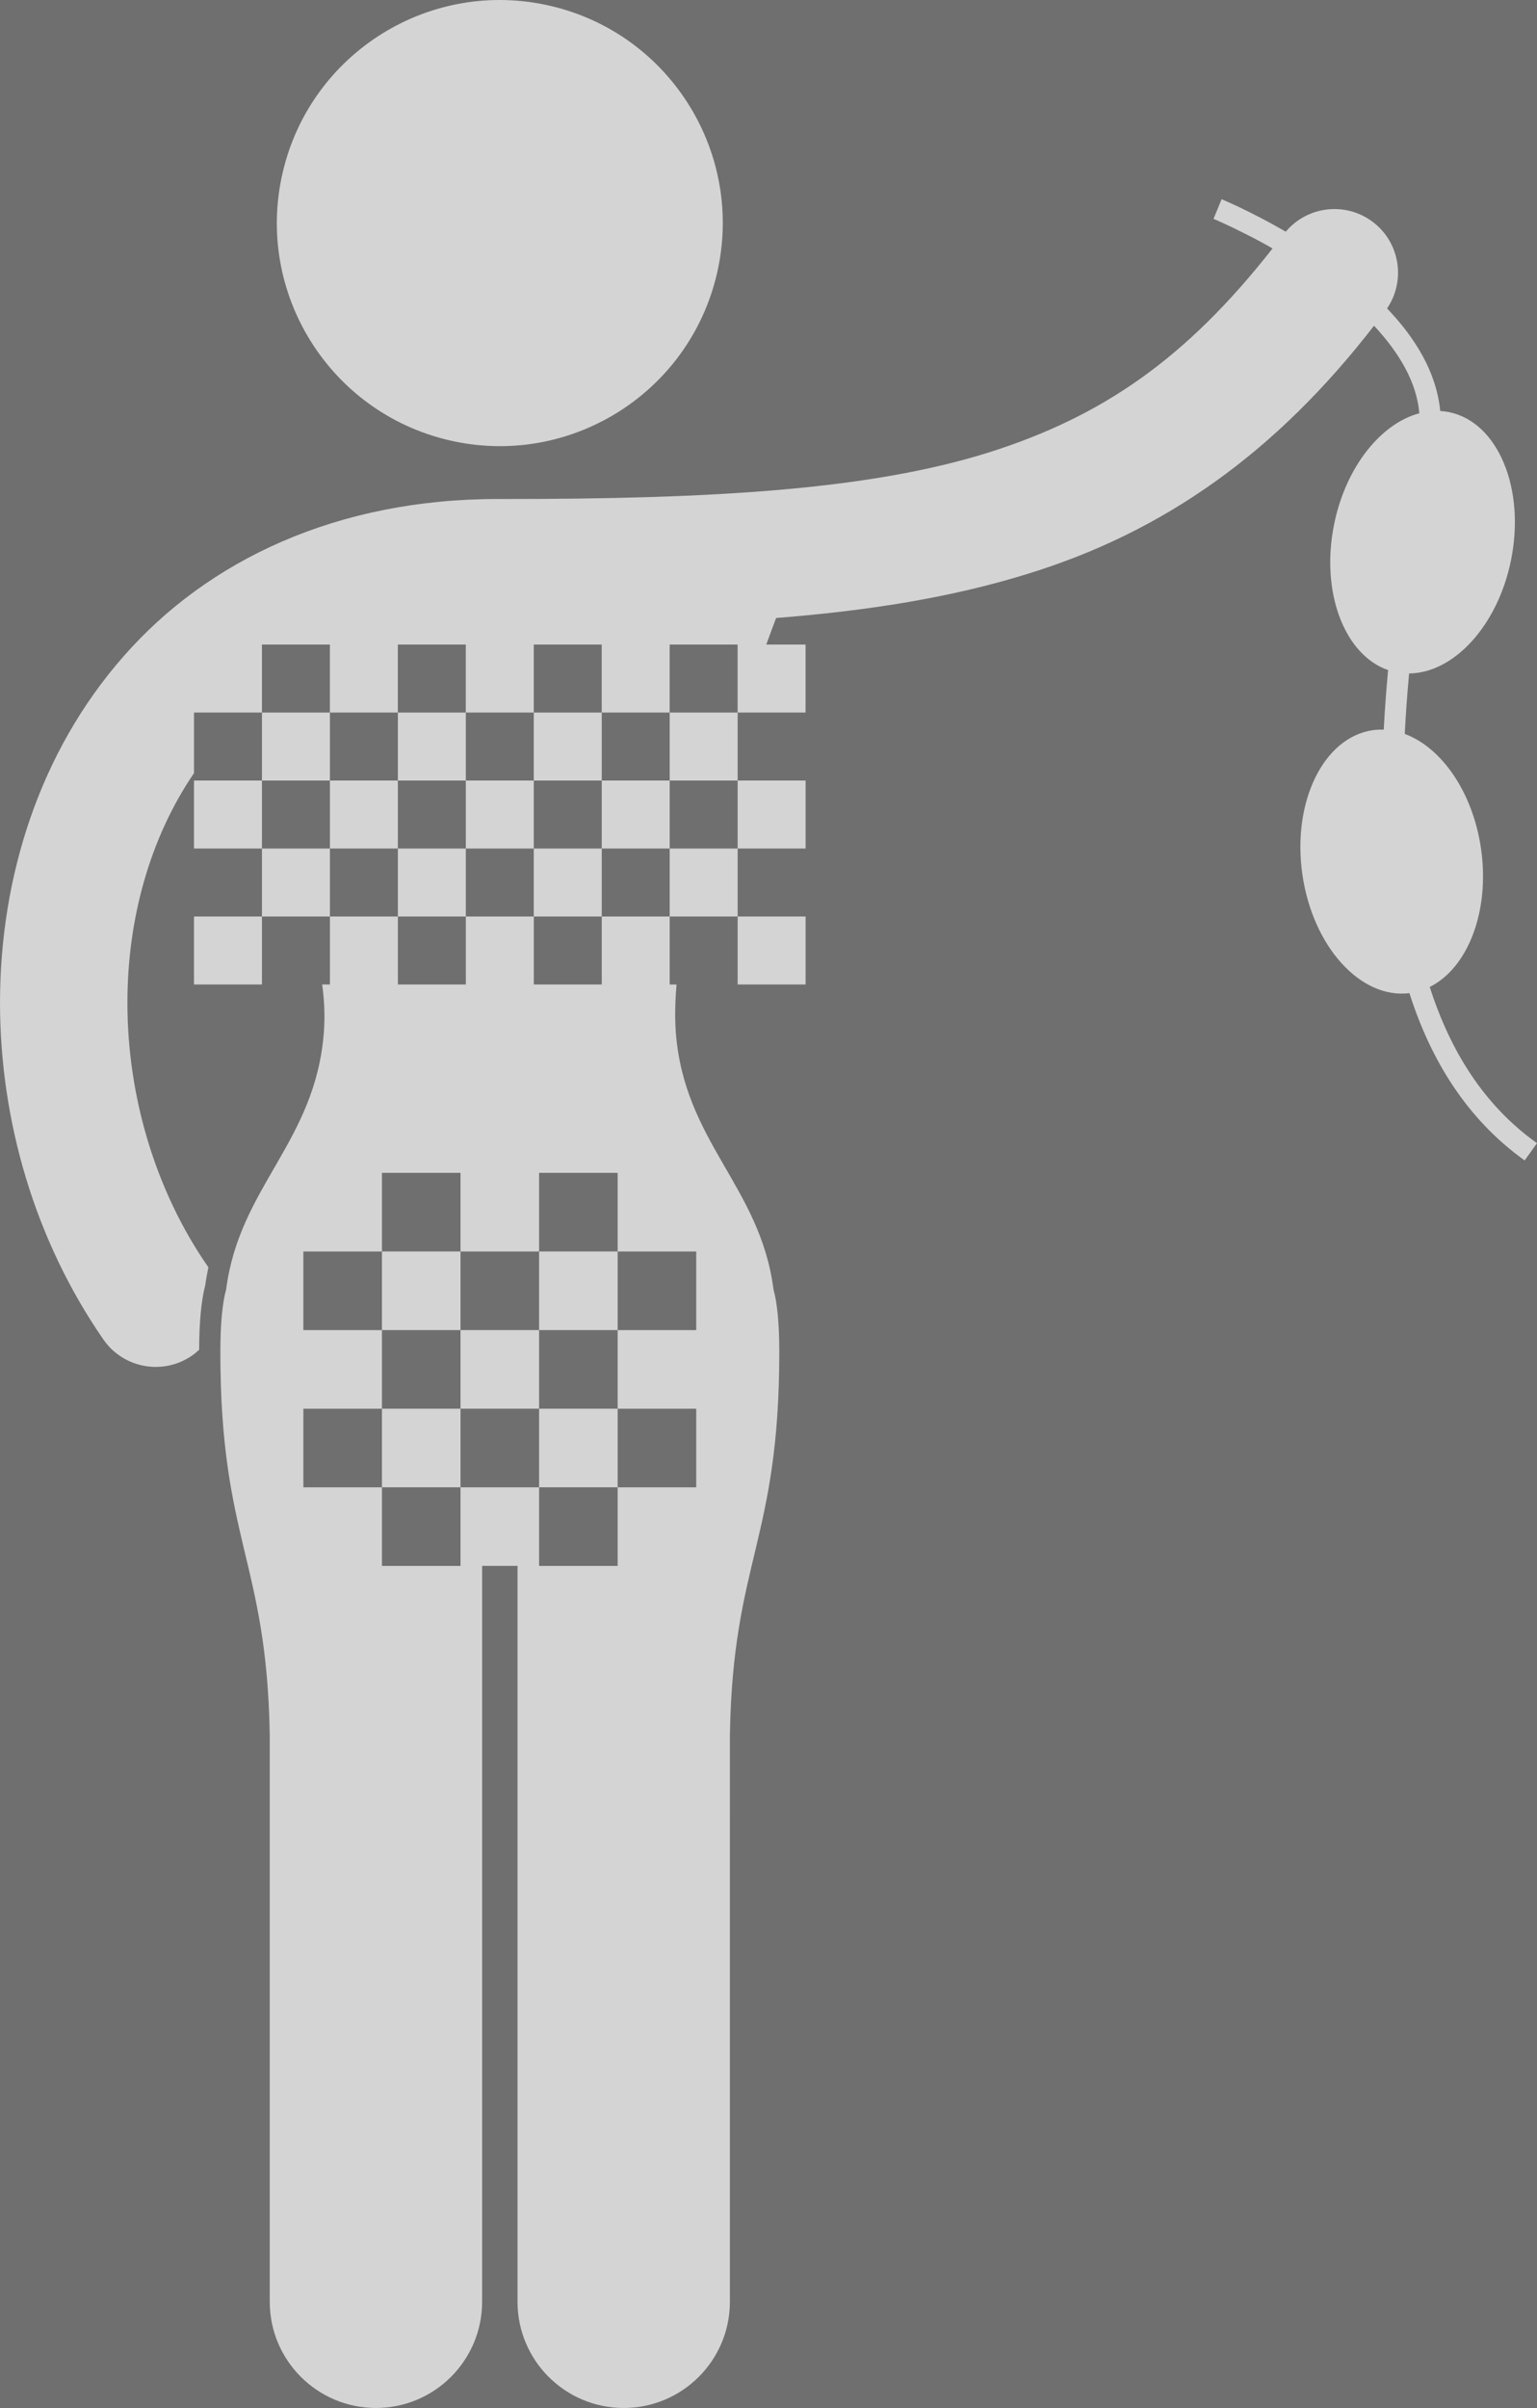
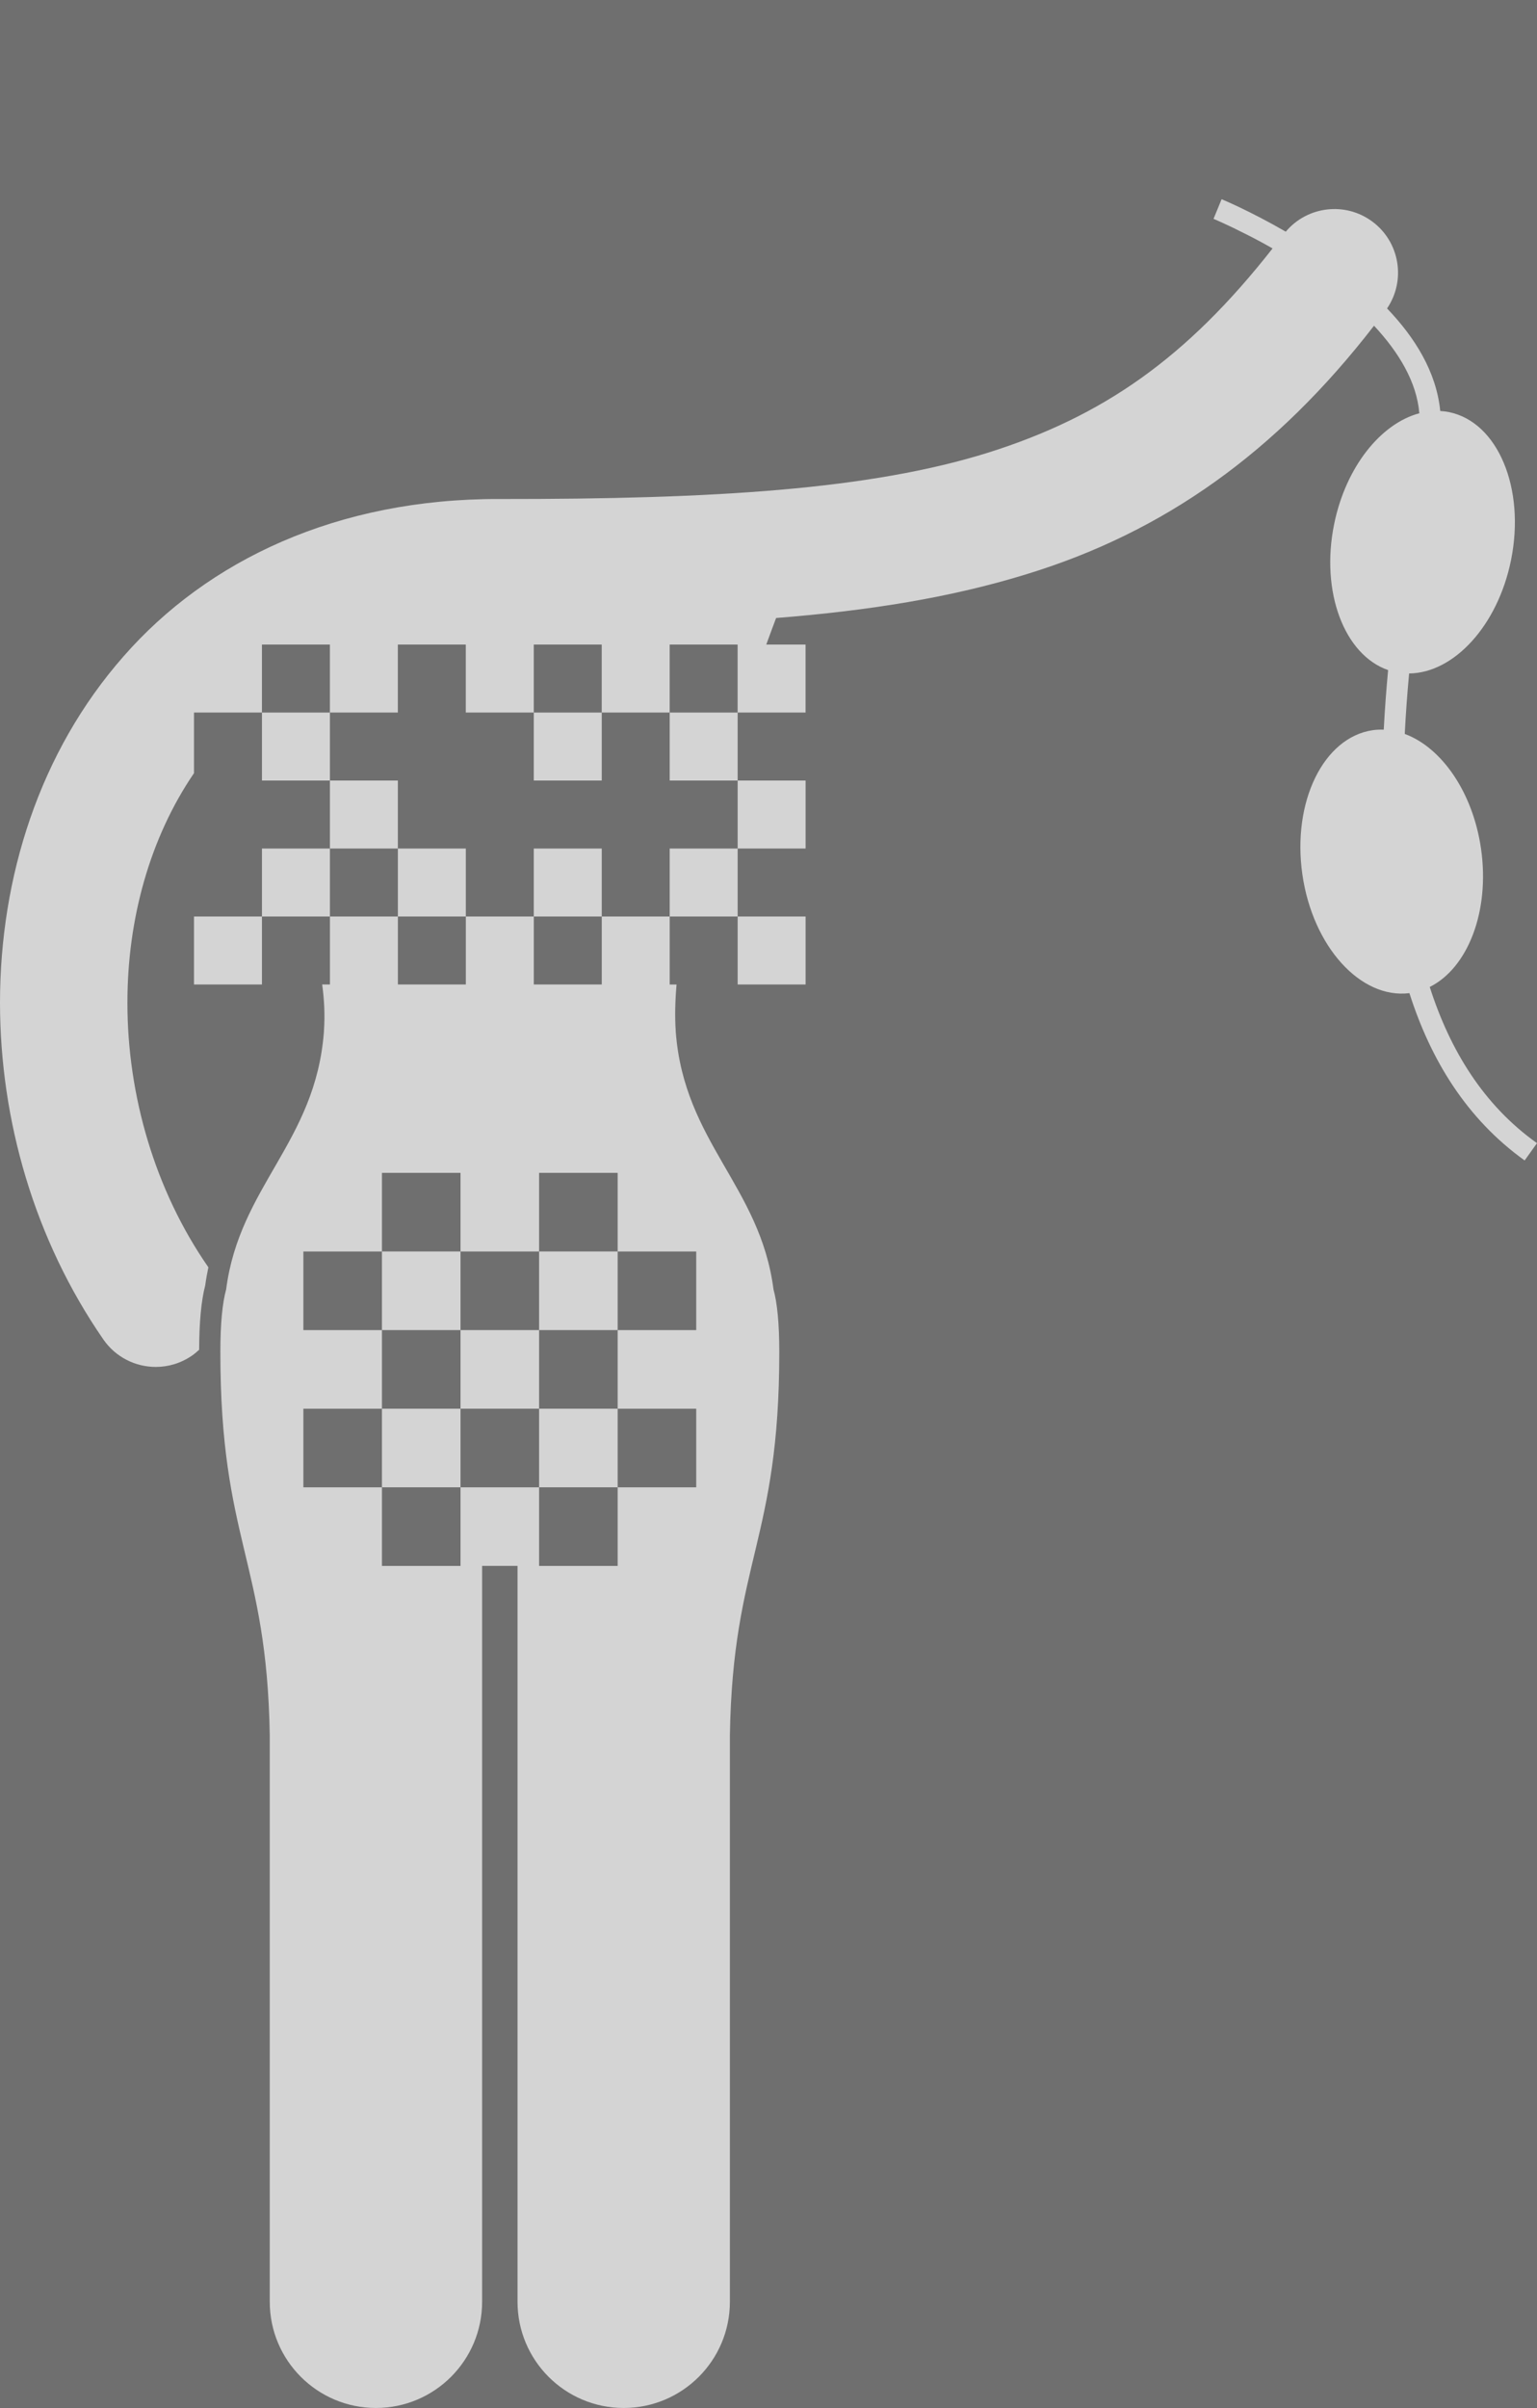
<svg xmlns="http://www.w3.org/2000/svg" fill="#fff" fill-opacity="0.7" version="1.1" id="Layer_1" x="0px" y="0px" viewBox="0 0 144.75 226.677" enable-background="new 0 0 144.75 226.677" xml:space="preserve">
  <rect x="0" y="0" width="144.75" height="226.677" fill="#333333" stroke="none" />
  <g>
    <path d="M9.733,126.09c1.165,1.684,3.036,2.587,4.94,2.587c1.178,0,2.367-0.347,3.41-1.067   c0.242-0.168,0.461-0.354,0.671-0.549c0.011-2.617,0.196-4.611,0.575-6.072c0.078-0.582,0.18-1.142,0.295-1.688   c-0.009-0.013-0.016-0.027-0.025-0.04c-4.993-7.195-7.607-16.145-7.599-24.871   c-0.004-7.93,2.144-15.558,6.269-21.608v-5.705h6.4v-6.4h6.399v6.4h6.4v-6.4h6.399v6.4h1.298h5.103   v-6.4h6.4v6.4h6.399v-6.4h6.4v6.4h6.399v-6.4H72.164c0.367-1.006,0.682-1.85,0.928-2.501   c8.734-0.688,16.471-1.926,23.577-4.121c12.952-3.962,23.499-11.46,32.732-23.393   c2.314,2.476,4.02,5.277,4.267,8.241c-3.626,0.965-6.931,5.054-8.025,10.449   c-1.296,6.384,0.962,12.296,5.085,13.728c-0.17,1.834-0.312,3.708-0.411,5.609   c-0.342-0.011-0.686-0.003-1.03,0.047c-4.646,0.67-7.616,6.752-6.633,13.584   c0.976,6.777,5.473,11.742,10.08,11.169c2.001,6.273,5.378,11.825,10.852,15.751l1.164-1.627   c-5.026-3.574-8.196-8.748-10.102-14.705c3.579-1.779,5.681-7.11,4.831-13.009   c-0.768-5.332-3.717-9.533-7.183-10.809c0.095-1.929,0.238-3.831,0.41-5.694   c4.207-0.034,8.344-4.493,9.596-10.661c1.373-6.766-1.242-13.008-5.843-13.941   c-0.273-0.056-0.548-0.088-0.822-0.104c-0.366-3.693-2.39-6.921-5.008-9.655   c1.784-2.634,1.209-6.229-1.362-8.158c-2.559-1.917-6.143-1.48-8.178,0.933c-3.379-1.956-6.013-3.044-6.042-3.057   l-0.761,1.849c0.059,0.025,1.251,0.52,3.055,1.441c0.752,0.374,1.601,0.827,2.505,1.344   c-8.146,10.38-16.02,15.818-26.739,19.209c-11.179,3.501-25.827,4.397-46.035,4.381v-0.002   c-15.321-0.052-27.535,5.781-35.435,14.81C3.709,70.793,0.005,82.578,0,94.39   C0.009,105.465,3.244,116.698,9.733,126.09z" />
-     <path d="M42.31,41.448c11.293,2.629,22.578-4.394,25.209-15.688c2.629-11.293-4.394-22.58-15.686-25.209   C40.541-2.077,29.254,4.944,26.623,16.237C23.992,27.532,31.016,38.817,42.31,41.448z" />
-     <polygon points="38.769,73.476 43.87,73.476 43.87,67.077 38.769,67.077 37.471,67.077 37.471,73.476  " />
    <polygon points="114.287,20.602 114.287,20.601 114.285,20.6  " />
    <rect x="35.971" y="117.808" width="7.399" height="7.4" />
    <rect x="43.37" y="125.209" width="7.4" height="7.4" />
    <rect x="50.77" y="117.808" width="7.399" height="7.4" />
    <rect x="35.971" y="132.609" width="7.399" height="7.399" />
    <rect x="50.77" y="132.609" width="7.399" height="7.399" />
-     <rect x="18.27" y="73.476" width="6.4" height="6.4" />
-     <polygon points="50.27,79.877 50.27,73.476 45.168,73.476 43.87,73.476 43.87,79.877  " />
    <rect x="24.671" y="67.077" width="6.399" height="6.399" />
    <rect x="31.07" y="73.476" width="6.4" height="6.4" />
    <rect x="24.671" y="79.877" width="6.399" height="6.399" />
    <rect x="37.471" y="79.877" width="6.399" height="6.399" />
    <rect x="18.27" y="86.276" width="6.4" height="6.4" />
    <rect x="50.27" y="67.077" width="6.4" height="6.399" />
    <rect x="50.27" y="79.877" width="6.4" height="6.399" />
-     <rect x="56.671" y="73.476" width="6.399" height="6.4" />
    <rect x="63.07" y="67.077" width="6.4" height="6.399" />
    <rect x="63.07" y="79.877" width="6.4" height="6.399" />
    <path d="M63.07,86.276h-6.399v6.4h-6.4v-6.4h-6.4v6.4h-6.399v-6.4h-6.4v6.4h-0.73   c0.198,1.435,0.268,2.886,0.168,4.33c-0.003,0.051-0.003,0.103-0.007,0.154   c-0.799,10.365-7.947,14.505-9.205,24.216c-0.348,1.272-0.545,3.17-0.545,5.906   c0,17.755,4.377,19.608,4.652,36.06v7.332v46.002c0,5.523,4.476,10,10,10c5.521,0,10-4.477,10-10v-69.269h3.334v69.269   c0,5.523,4.477,10,10,10c5.52,0,10-4.477,10-10V170.654v-7.311c0.275-16.451,4.652-18.305,4.652-36.06   c0-2.734-0.197-4.631-0.545-5.904c-1.256-9.713-8.406-13.852-9.203-24.218c-0.004-0.05-0.004-0.104-0.007-0.154   c-0.09-1.301-0.054-2.762,0.079-4.33h-0.644V86.276z M50.77,147.408v-7.4h-7.4v7.4h-7.399v-7.4h-7.4   v-7.399h7.4v-7.4h-7.4v-7.4h7.4v-7.4h7.399v7.4h7.4v-7.4h7.399v7.4h7.4v7.4h-7.4v7.4   h7.4v7.399h-7.4v7.4H50.77z" />
    <rect x="69.471" y="73.476" width="6.399" height="6.4" />
    <rect x="69.471" y="86.276" width="6.399" height="6.4" />
  </g>
</svg>